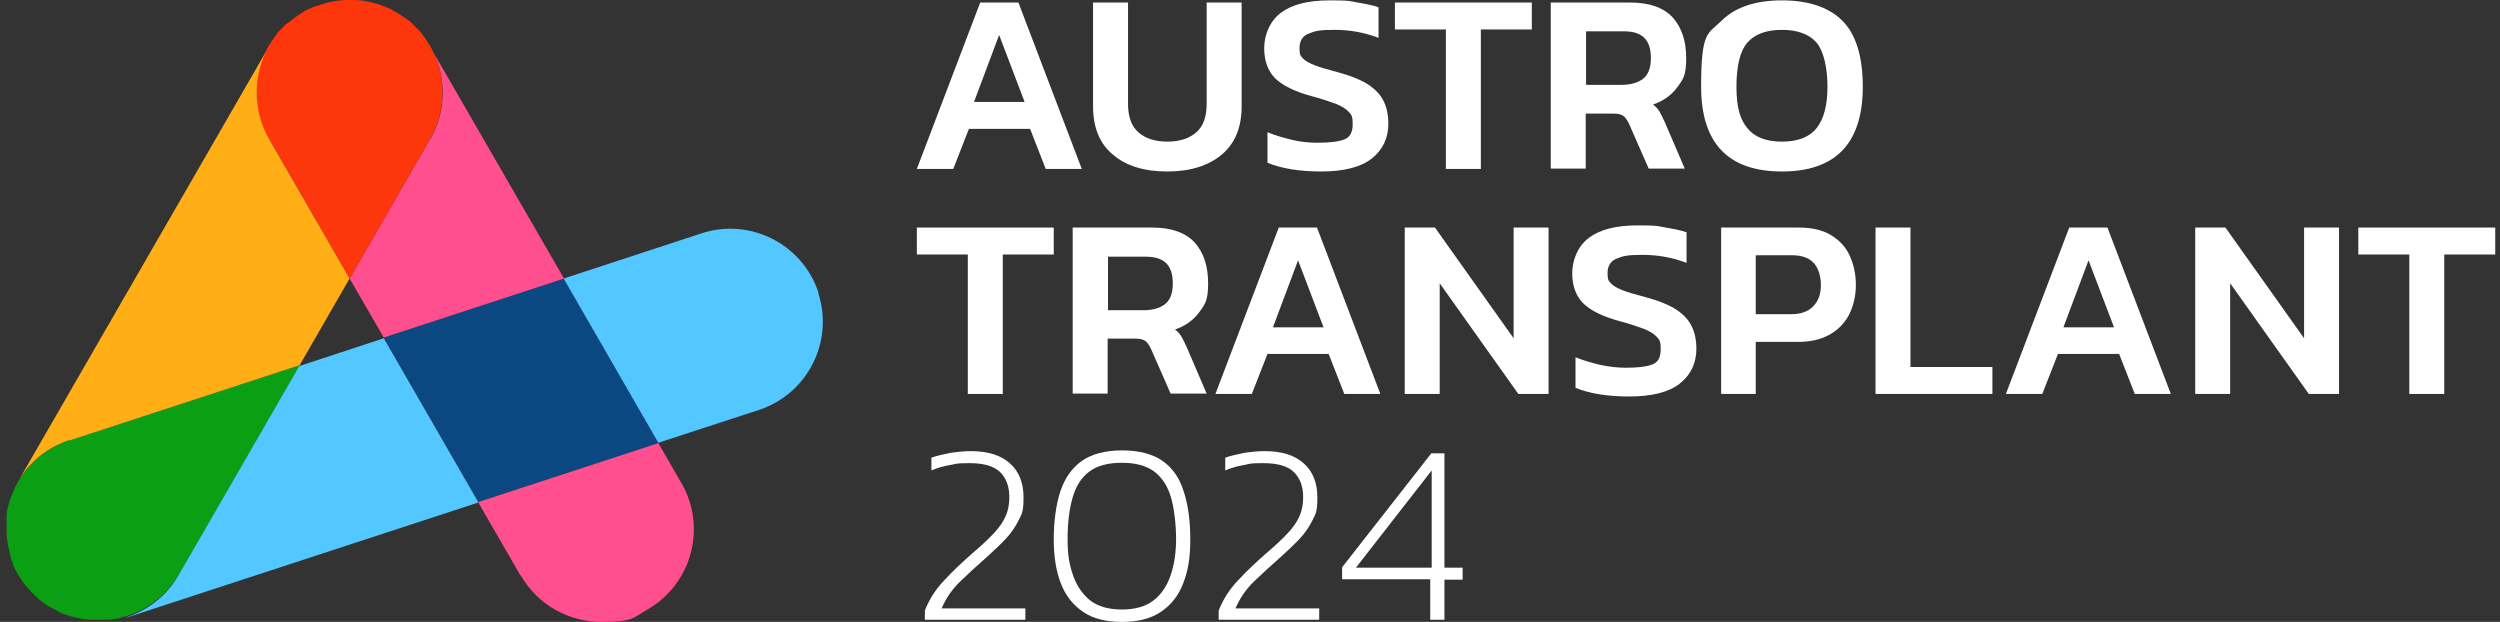
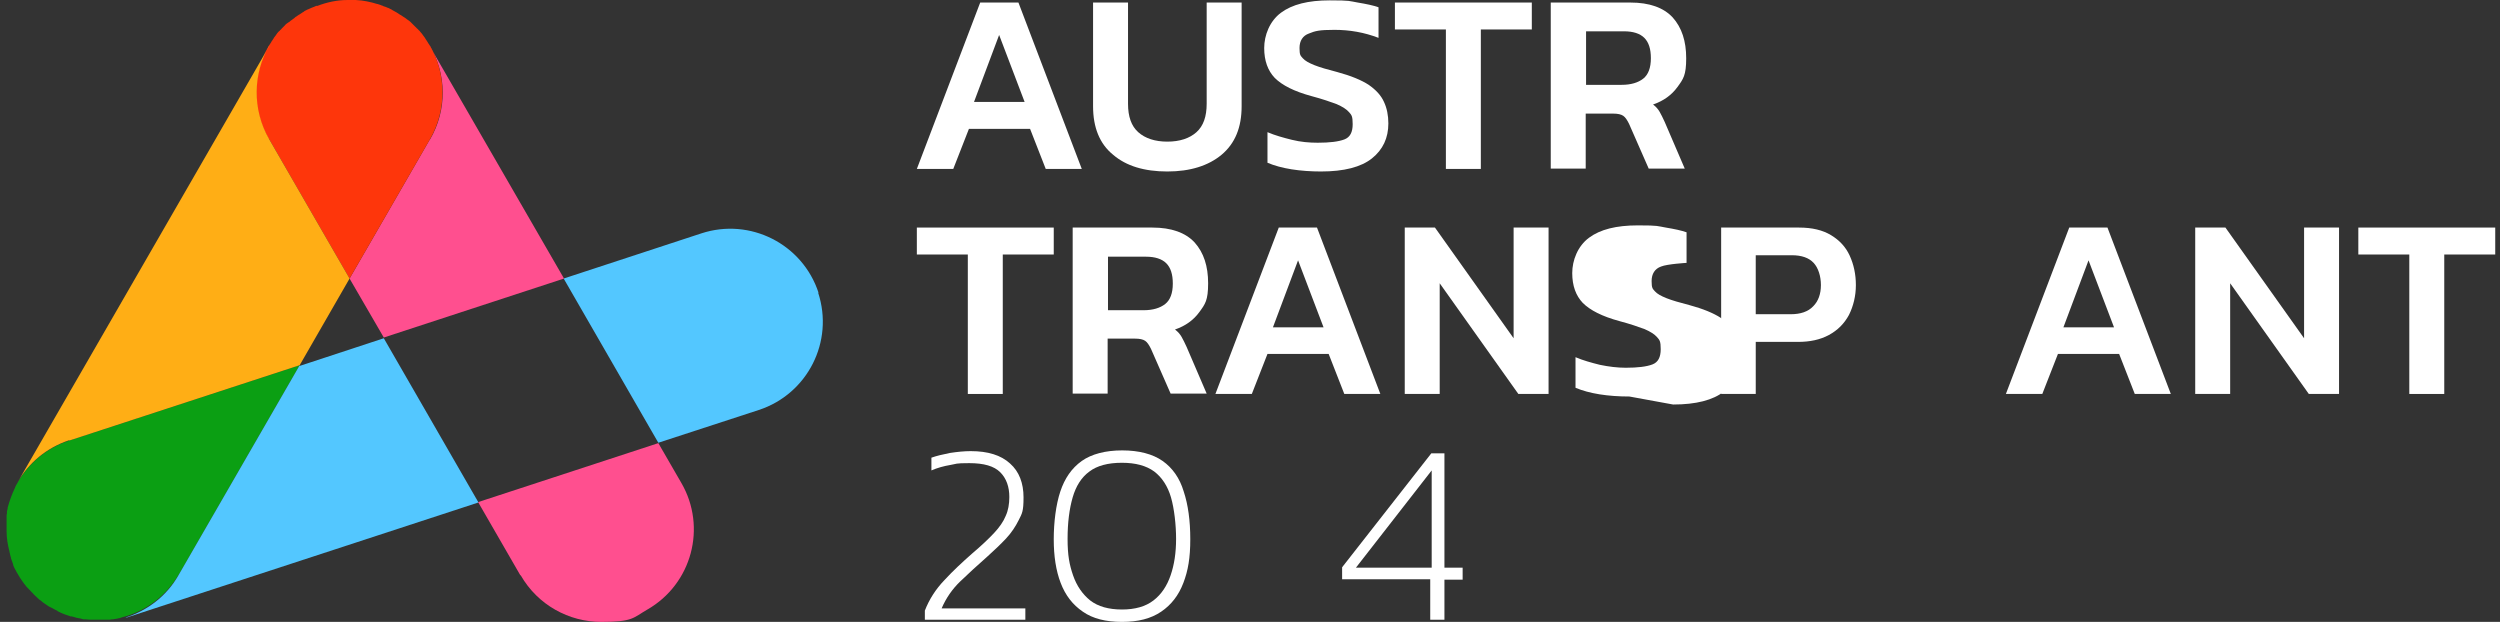
<svg xmlns="http://www.w3.org/2000/svg" version="1.1" width="201" height="50">
  <rect width="100%" height="100%" fill="#333333" stroke="none" />
  <svg id="Ebene_7" data-name="Ebene 7" version="1.1" viewBox="0 0 683.8 170.8" x="0" y="0" width="201" height="50">
    <defs>
      <style>
      .cls-1 {
        fill: #53c7ff;
      }

      .cls-1, .cls-2, .cls-3, .cls-4, .cls-5, .cls-6, .cls-7, .cls-8 {
        stroke-width: 0px;
      }

      .cls-2 {
        fill: #ffae15;
      }

      .cls-3 {
        fill: #0b4781;
      }

      .cls-4 {
        fill: #0b9f13;
      }

      .cls-5 {
        fill: #ff4f8f;
      }

      .cls-6 {
        fill: #53c7ff;
      }

      .cls-7 {
        fill: #fe360b;
      }

      .cls-8 {
        fill: #fff;
      }
    </style>
    </defs>
    <g>
      <path class="cls-4" d="M47.6,158l33.3-57.7-63.3,20.7c-6.2,2-11.2,6.3-14.2,11.6-.1.2-.3.5-.4.7,0,.1-.2.3-.2.4,0,.1-.1.3-.2.5-.8,1.7-1.4,3.4-1.9,5.2,0,0,0,0,0,.1,0,.3-.1.6-.2.9,0,0,0,.2,0,.3,0,.3,0,.5-.1.8,0,.2,0,.3,0,.5,0,.2,0,.4,0,.6,0,.2,0,.4,0,.6,0,.2,0,.3,0,.5,0,.3,0,.5,0,.8,0,0,0,.2,0,.3,0,.3,0,.6,0,1,0,0,0,0,0,.1,0,1.9.3,3.7.8,5.6,0,.1,0,.3.1.4,0,.2,0,.3.1.5,0,.2.1.5.2.7,0,0,0,.1,0,.2.2.6.4,1.1.6,1.7,0,0,0,.1,0,.2.2.6.5,1.1.8,1.6,0,.1.1.2.2.4.3.5.6,1,.9,1.5,0,0,.1.2.2.3.3.4.6.9.9,1.3,0,0,.1.2.2.2.3.5.7.9,1.1,1.3,0,0,.2.2.3.3.8.9,1.6,1.7,2.5,2.5,0,0,.2.2.3.2.4.4.9.7,1.4,1.1,0,0,.1,0,.2.1.4.3.8.6,1.3.8.1,0,.3.2.4.2.4.2.7.4,1.1.6.2,0,.4.2.5.3,1.1.6,2.3,1,3.5,1.4.1,0,.2,0,.3,0,.5.1,1,.3,1.4.4.2,0,.3,0,.5.1.4,0,.9.2,1.3.3.2,0,.4,0,.6,0,.4,0,.8.1,1.3.1.2,0,.4,0,.6,0,.5,0,1,0,1.5,0,0,0,.2,0,.3,0,.2,0,.4,0,.5,0,.4,0,.8,0,1.2,0,.3,0,.6,0,.8,0,.3,0,.7,0,1-.1.3,0,.5,0,.8-.1.4,0,.7-.1,1.1-.2.2,0,.5-.1.7-.2.5-.1.9-.3,1.4-.4,5.9-1.8,11.1-5.8,14.5-11.6Z" />
-       <polygon class="cls-3" points="104 92.7 130 137.9 179.5 121.7 153.5 76.5 104 92.7" />
      <path class="cls-1" d="M223.4,80.4c-4.4-13.4-18.8-20.7-32.2-16.3l-37.8,12.4,26,45.1,27.6-9c13.4-4.4,20.7-18.8,16.3-32.2Z" />
      <path class="cls-6" d="M80.9,100.3l-33.3,57.7c-3.3,5.8-8.6,9.7-14.5,11.6.1,0,.2,0,.3,0l96.6-31.6-26-45.1-23.1,7.6Z" />
      <path class="cls-5" d="M141.6,158c4.7,8.2,13.3,12.8,22.1,12.8s8.7-1.1,12.7-3.4c12.2-7,16.4-22.6,9.3-34.8l-6.3-10.9-49.5,16.2,11.6,20.1Z" />
      <path class="cls-5" d="M116.7,38.2l-22.1,38.3,9.4,16.2,49.5-16.2L116.7,12.8s0,0,0-.1c4.5,7.6,4.8,17.4,0,25.6Z" />
      <path class="cls-7" d="M72.5,38.2l22.1,38.3,22.1-38.3c4.7-8.2,4.4-18,0-25.6-.2-.3-.4-.6-.6-.9,0,0,0-.1-.1-.2-.2-.3-.4-.6-.6-.9,0,0,0-.1-.1-.2-.2-.3-.4-.5-.6-.8,0,0-.1-.2-.2-.3-.2-.2-.4-.5-.6-.7,0-.1-.2-.2-.3-.3-.2-.2-.3-.4-.5-.5-.1-.1-.3-.3-.4-.4-.1-.1-.3-.3-.4-.4-.2-.2-.3-.3-.5-.5-.1-.1-.2-.2-.3-.3-.2-.2-.4-.4-.7-.6,0,0-.2-.1-.3-.2-.3-.2-.5-.4-.8-.6,0,0-.1,0-.2-.1-.3-.2-.6-.4-.9-.6,0,0-.1,0-.2-.1-.3-.2-.6-.4-.9-.6,0,0-.1,0-.2-.1-.3-.2-.6-.3-.9-.5,0,0-.2-.1-.3-.2-.2-.1-.5-.2-.8-.4-.2,0-.3-.1-.5-.2-.2,0-.4-.2-.6-.2-.2,0-.4-.2-.7-.3-.1,0-.2,0-.3-.1-.3-.1-.6-.2-.9-.3,0,0,0,0-.1,0-1.9-.6-3.9-1-5.9-1.1,0,0-.2,0-.3,0-.3,0-.6,0-.9,0-.3,0-.7,0-1,0,0,0,0,0-.1,0-2.8,0-5.6.6-8.2,1.6,0,0-.1,0-.2,0-.3,0-.5.2-.8.3-.2,0-.3.1-.5.2-.2,0-.4.2-.5.2-.2.1-.5.2-.7.3-.1,0-.2.1-.4.2-.3.1-.6.3-.8.5,0,0-.1,0-.2.1-.3.2-.6.4-.9.6,0,0-.1,0-.2.1-.3.2-.6.4-.9.6,0,0-.1.1-.2.2-.3.2-.5.4-.8.6,0,0-.2.1-.3.2-.2.2-.4.4-.7.5-.1.1-.2.2-.4.3-.2.2-.4.3-.5.5-.1.1-.3.3-.4.4-.1.1-.3.3-.4.4-.2.2-.3.4-.5.5,0,.1-.2.2-.3.3-.2.2-.4.4-.6.7,0,0-.1.2-.2.3-.2.3-.4.5-.6.8,0,0,0,.1-.1.2-.2.3-.4.6-.6.9,0,0,0,.1-.1.2-.2.3-.4.6-.6.9-4.5,7.6-4.8,17.4,0,25.6Z" />
      <path class="cls-2" d="M17.6,121l63.3-20.7,13.7-23.8-22.1-38.3c-4.7-8.2-4.4-18,0-25.6,0,0,0,0,0,.1L3.4,132.5s0,0,0,0c3-5.3,7.9-9.5,14.2-11.6Z" />
    </g>
    <g>
      <path class="cls-8" d="M250.4,46.4L267.8.7h10.5l17.4,45.7h-9.9l-4.3-11h-16.8l-4.3,11h-10ZM266,28h14l-7-18.4-6.9,18.4Z" />
      <path class="cls-8" d="M319.2,47.1c-6.3,0-11.3-1.5-14.9-4.6-3.7-3-5.5-7.5-5.5-13.3V.7h9.6v27.8c0,3.5.9,6.1,2.8,7.8,1.9,1.7,4.6,2.6,8,2.6s6.1-.9,8-2.6c1.9-1.7,2.8-4.3,2.8-7.8V.7h9.6v28.5c0,5.8-1.8,10.2-5.5,13.3-3.6,3-8.6,4.6-14.9,4.6Z" />
      <path class="cls-8" d="M361.5,47.1c-2.9,0-5.7-.2-8.2-.6-2.5-.4-4.7-1-6.6-1.8v-8.4c2.1.9,4.3,1.5,6.7,2.1s4.8.8,7.1.8c3.3,0,5.7-.3,7.3-.9,1.6-.6,2.3-2,2.3-4.2s-.3-2.5-1-3.3c-.7-.8-1.8-1.5-3.4-2.2-1.6-.6-3.9-1.4-6.9-2.2-4.8-1.3-8.1-3-10.1-5-1.9-2-2.9-4.7-2.9-8.2s1.5-7.4,4.6-9.7c3.1-2.3,7.5-3.4,13.4-3.4s5.3.2,7.7.6c2.4.4,4.3.8,5.7,1.3v8.4c-3.9-1.5-7.9-2.2-12.1-2.2s-5.3.3-7,1c-1.7.6-2.6,2-2.6,4s.3,2.1.9,2.8c.6.7,1.7,1.3,3.2,1.9s3.6,1.2,6.3,1.9c3.7,1,6.6,2.2,8.6,3.5,2,1.4,3.4,2.9,4.2,4.7.8,1.7,1.2,3.7,1.2,5.9,0,4-1.5,7.2-4.5,9.6-3,2.4-7.7,3.6-14,3.6Z" />
      <path class="cls-8" d="M395.7,46.4V8.1h-14V.7h37.6v7.4h-14v38.3h-9.6Z" />
      <path class="cls-8" d="M424.5,46.4V.7h21.9c5.2,0,9.1,1.4,11.6,4.1,2.5,2.8,3.7,6.5,3.7,11.2s-.8,5.7-2.4,7.9c-1.6,2.2-3.8,3.8-6.7,4.8.8.6,1.4,1.3,1.8,2,.4.7.9,1.7,1.4,2.8l5.5,12.8h-9.9l-5.4-12.3c-.5-1-1-1.8-1.6-2.2-.6-.4-1.5-.6-2.8-.6h-7.5v15.1h-9.6ZM434.1,23.3h9.9c2.5,0,4.5-.6,5.9-1.7,1.4-1.1,2.1-3,2.1-5.6s-.6-4.4-1.8-5.6c-1.2-1.2-3.1-1.8-5.6-1.8h-10.4v14.7Z" />
-       <path class="cls-8" d="M488,47.1c-14.8,0-22.2-7.8-22.2-23.3s1.9-14.4,5.6-18.1c3.7-3.7,9.3-5.6,16.6-5.6s12.9,1.9,16.6,5.6c3.7,3.7,5.6,9.8,5.6,18.1,0,15.5-7.4,23.3-22.2,23.3ZM488,38.9c4.3,0,7.5-1.2,9.5-3.7,2-2.5,3-6.3,3-11.4s-1-9.7-3-12.1c-2-2.3-5.2-3.5-9.5-3.5s-7.5,1.2-9.5,3.5c-2,2.3-3,6.4-3,12.1s1,9,3,11.4c2,2.5,5.2,3.7,9.5,3.7Z" />
    </g>
    <g>
      <path class="cls-8" d="M264.4,108.2v-38.3h-14v-7.4h37.6v7.4h-14v38.3h-9.6Z" />
      <path class="cls-8" d="M293.2,108.2v-45.7h21.9c5.2,0,9.1,1.4,11.6,4.1,2.5,2.8,3.7,6.5,3.7,11.2s-.8,5.7-2.4,7.9c-1.6,2.2-3.8,3.8-6.7,4.8.8.6,1.4,1.3,1.8,2,.4.7.9,1.7,1.4,2.8l5.5,12.8h-9.9l-5.4-12.3c-.5-1-1-1.8-1.6-2.2-.6-.4-1.5-.6-2.8-.6h-7.5v15.1h-9.6ZM302.8,85.2h9.9c2.5,0,4.5-.6,5.9-1.7,1.4-1.1,2.1-3,2.1-5.6s-.6-4.4-1.8-5.6c-1.2-1.2-3.1-1.8-5.6-1.8h-10.4v14.7Z" />
      <path class="cls-8" d="M332.4,108.2l17.4-45.7h10.5l17.4,45.7h-9.9l-4.3-11h-16.8l-4.3,11h-10ZM348.1,89.9h14l-7-18.4-6.9,18.4Z" />
      <path class="cls-8" d="M384.4,108.2v-45.7h8.3l21.6,30.4v-30.4h9.6v45.7h-8.3l-21.6-30.4v30.4h-9.6Z" />
-       <path class="cls-8" d="M446.1,108.9c-2.9,0-5.7-.2-8.2-.6-2.5-.4-4.7-1-6.6-1.8v-8.4c2.1.9,4.3,1.5,6.7,2.1,2.4.5,4.8.8,7.1.8,3.3,0,5.7-.3,7.3-.9,1.6-.6,2.3-2,2.3-4.2s-.3-2.5-1-3.3c-.7-.8-1.8-1.5-3.4-2.2-1.6-.6-3.9-1.4-6.9-2.2-4.8-1.3-8.1-3-10.1-5-1.9-2-2.9-4.7-2.9-8.2s1.5-7.4,4.6-9.7c3.1-2.3,7.5-3.4,13.4-3.4s5.3.2,7.7.6c2.4.4,4.3.8,5.7,1.3v8.4c-3.9-1.5-7.9-2.2-12.1-2.2s-5.3.3-7,1c-1.7.6-2.6,2-2.6,4s.3,2.1.9,2.8c.6.7,1.7,1.3,3.2,1.9s3.6,1.2,6.3,1.9c3.7,1,6.6,2.2,8.6,3.5,2,1.4,3.4,2.9,4.2,4.7.8,1.7,1.2,3.7,1.2,5.9,0,4-1.5,7.2-4.5,9.6-3,2.4-7.7,3.6-14,3.6Z" />
+       <path class="cls-8" d="M446.1,108.9c-2.9,0-5.7-.2-8.2-.6-2.5-.4-4.7-1-6.6-1.8v-8.4c2.1.9,4.3,1.5,6.7,2.1,2.4.5,4.8.8,7.1.8,3.3,0,5.7-.3,7.3-.9,1.6-.6,2.3-2,2.3-4.2s-.3-2.5-1-3.3c-.7-.8-1.8-1.5-3.4-2.2-1.6-.6-3.9-1.4-6.9-2.2-4.8-1.3-8.1-3-10.1-5-1.9-2-2.9-4.7-2.9-8.2s1.5-7.4,4.6-9.7c3.1-2.3,7.5-3.4,13.4-3.4s5.3.2,7.7.6c2.4.4,4.3.8,5.7,1.3v8.4s-5.3.3-7,1c-1.7.6-2.6,2-2.6,4s.3,2.1.9,2.8c.6.7,1.7,1.3,3.2,1.9s3.6,1.2,6.3,1.9c3.7,1,6.6,2.2,8.6,3.5,2,1.4,3.4,2.9,4.2,4.7.8,1.7,1.2,3.7,1.2,5.9,0,4-1.5,7.2-4.5,9.6-3,2.4-7.7,3.6-14,3.6Z" />
      <path class="cls-8" d="M471.3,108.2v-45.7h21.4c3.6,0,6.5.7,8.8,2.1,2.3,1.4,4,3.2,5.1,5.6,1.1,2.4,1.7,5.1,1.7,8.1s-.7,5.8-1.9,8.2c-1.3,2.4-3.1,4.2-5.5,5.5-2.4,1.3-5.2,1.9-8.5,1.9h-11.6v14.3h-9.6ZM480.8,86.3h9.6c2.7,0,4.8-.7,6.2-2.2,1.4-1.4,2.1-3.4,2.1-5.8s-.7-4.7-2-6.1c-1.3-1.4-3.3-2.1-6-2.1h-9.9v16.2Z" />
-       <path class="cls-8" d="M513.7,108.2v-45.7h9.6v38.3h22.5v7.4h-32Z" />
      <path class="cls-8" d="M549.5,108.2l17.4-45.7h10.5l17.4,45.7h-9.9l-4.3-11h-16.8l-4.3,11h-10ZM565.2,89.9h14l-7-18.4-6.9,18.4Z" />
      <path class="cls-8" d="M601.5,108.2v-45.7h8.3l21.6,30.4v-30.4h9.6v45.7h-8.3l-21.6-30.4v30.4h-9.6Z" />
      <path class="cls-8" d="M660.3,108.2v-38.3h-14v-7.4h37.6v7.4h-14v38.3h-9.6Z" />
    </g>
    <g>
      <path class="cls-8" d="M252.6,170.1v-2.4c1.2-3.1,3-5.9,5.4-8.4,2.4-2.6,4.9-4.9,7.5-7.2,2.6-2.2,4.6-4.1,6.1-5.7,1.5-1.6,2.6-3.2,3.2-4.7.7-1.5,1-3.3,1-5.2,0-2.8-.8-5.1-2.5-6.8-1.7-1.7-4.5-2.5-8.5-2.5s-3.4.2-5.2.5c-1.8.3-3.6.8-5.2,1.5v-3.5c1.4-.5,3.1-.9,5.1-1.3,2-.3,3.9-.5,5.7-.5,4.7,0,8.3,1.1,10.8,3.4,2.5,2.2,3.7,5.4,3.7,9.3s-.4,4.4-1.3,6.2c-.9,1.8-2,3.5-3.5,5.1-1.5,1.6-3.3,3.3-5.3,5.1-2.5,2.2-4.9,4.4-7.2,6.6s-4,4.7-5.2,7.5h23v3.1h-27.6Z" />
      <path class="cls-8" d="M306.7,170.8c-4.4,0-8-.9-10.7-2.8-2.8-1.9-4.8-4.5-6.1-7.9-1.3-3.4-1.9-7.4-1.9-12s.6-9.5,1.8-13.1c1.2-3.6,3.1-6.4,5.9-8.4,2.7-1.9,6.5-2.9,11.1-2.9s8.4,1,11.1,2.9c2.7,1.9,4.7,4.7,5.8,8.4,1.2,3.6,1.8,8,1.8,13.1s-.6,8.6-1.9,12c-1.3,3.4-3.3,6-6.1,7.9-2.8,1.9-6.3,2.8-10.7,2.8ZM306.7,167.4c3.6,0,6.5-.8,8.7-2.5,2.2-1.7,3.7-4,4.7-6.9,1-2.9,1.5-6.2,1.5-10s-.5-8.3-1.4-11.4c-.9-3.1-2.5-5.5-4.6-7.1-2.2-1.6-5.1-2.4-8.9-2.4s-6.8.8-8.9,2.4c-2.2,1.6-3.7,4-4.6,7.1-.9,3.1-1.4,6.9-1.4,11.4s.5,7.1,1.5,10c1,2.9,2.6,5.2,4.7,6.9,2.2,1.7,5.1,2.5,8.8,2.5Z" />
-       <path class="cls-8" d="M333.3,170.1v-2.4c1.2-3.1,3-5.9,5.4-8.4,2.4-2.6,4.9-4.9,7.5-7.2,2.6-2.2,4.6-4.1,6.1-5.7,1.5-1.6,2.6-3.2,3.2-4.7.7-1.5,1-3.3,1-5.2,0-2.8-.8-5.1-2.5-6.8-1.7-1.7-4.5-2.5-8.5-2.5s-3.4.2-5.2.5c-1.8.3-3.6.8-5.2,1.5v-3.5c1.4-.5,3.1-.9,5.1-1.3,2-.3,3.9-.5,5.7-.5,4.7,0,8.3,1.1,10.8,3.4,2.5,2.2,3.7,5.4,3.7,9.3s-.4,4.4-1.3,6.2c-.9,1.8-2,3.5-3.5,5.1-1.5,1.6-3.3,3.3-5.3,5.1-2.5,2.2-4.9,4.4-7.2,6.6s-4,4.7-5.2,7.5h23v3.1h-27.6Z" />
      <path class="cls-8" d="M391.4,170.1v-11h-24.2v-3.3l24.5-31.3h3.6v31.4h5v3.3h-5v11h-3.9ZM371,155.9h20.8v-26.7l-20.8,26.7Z" />
    </g>
  </svg>
</svg>